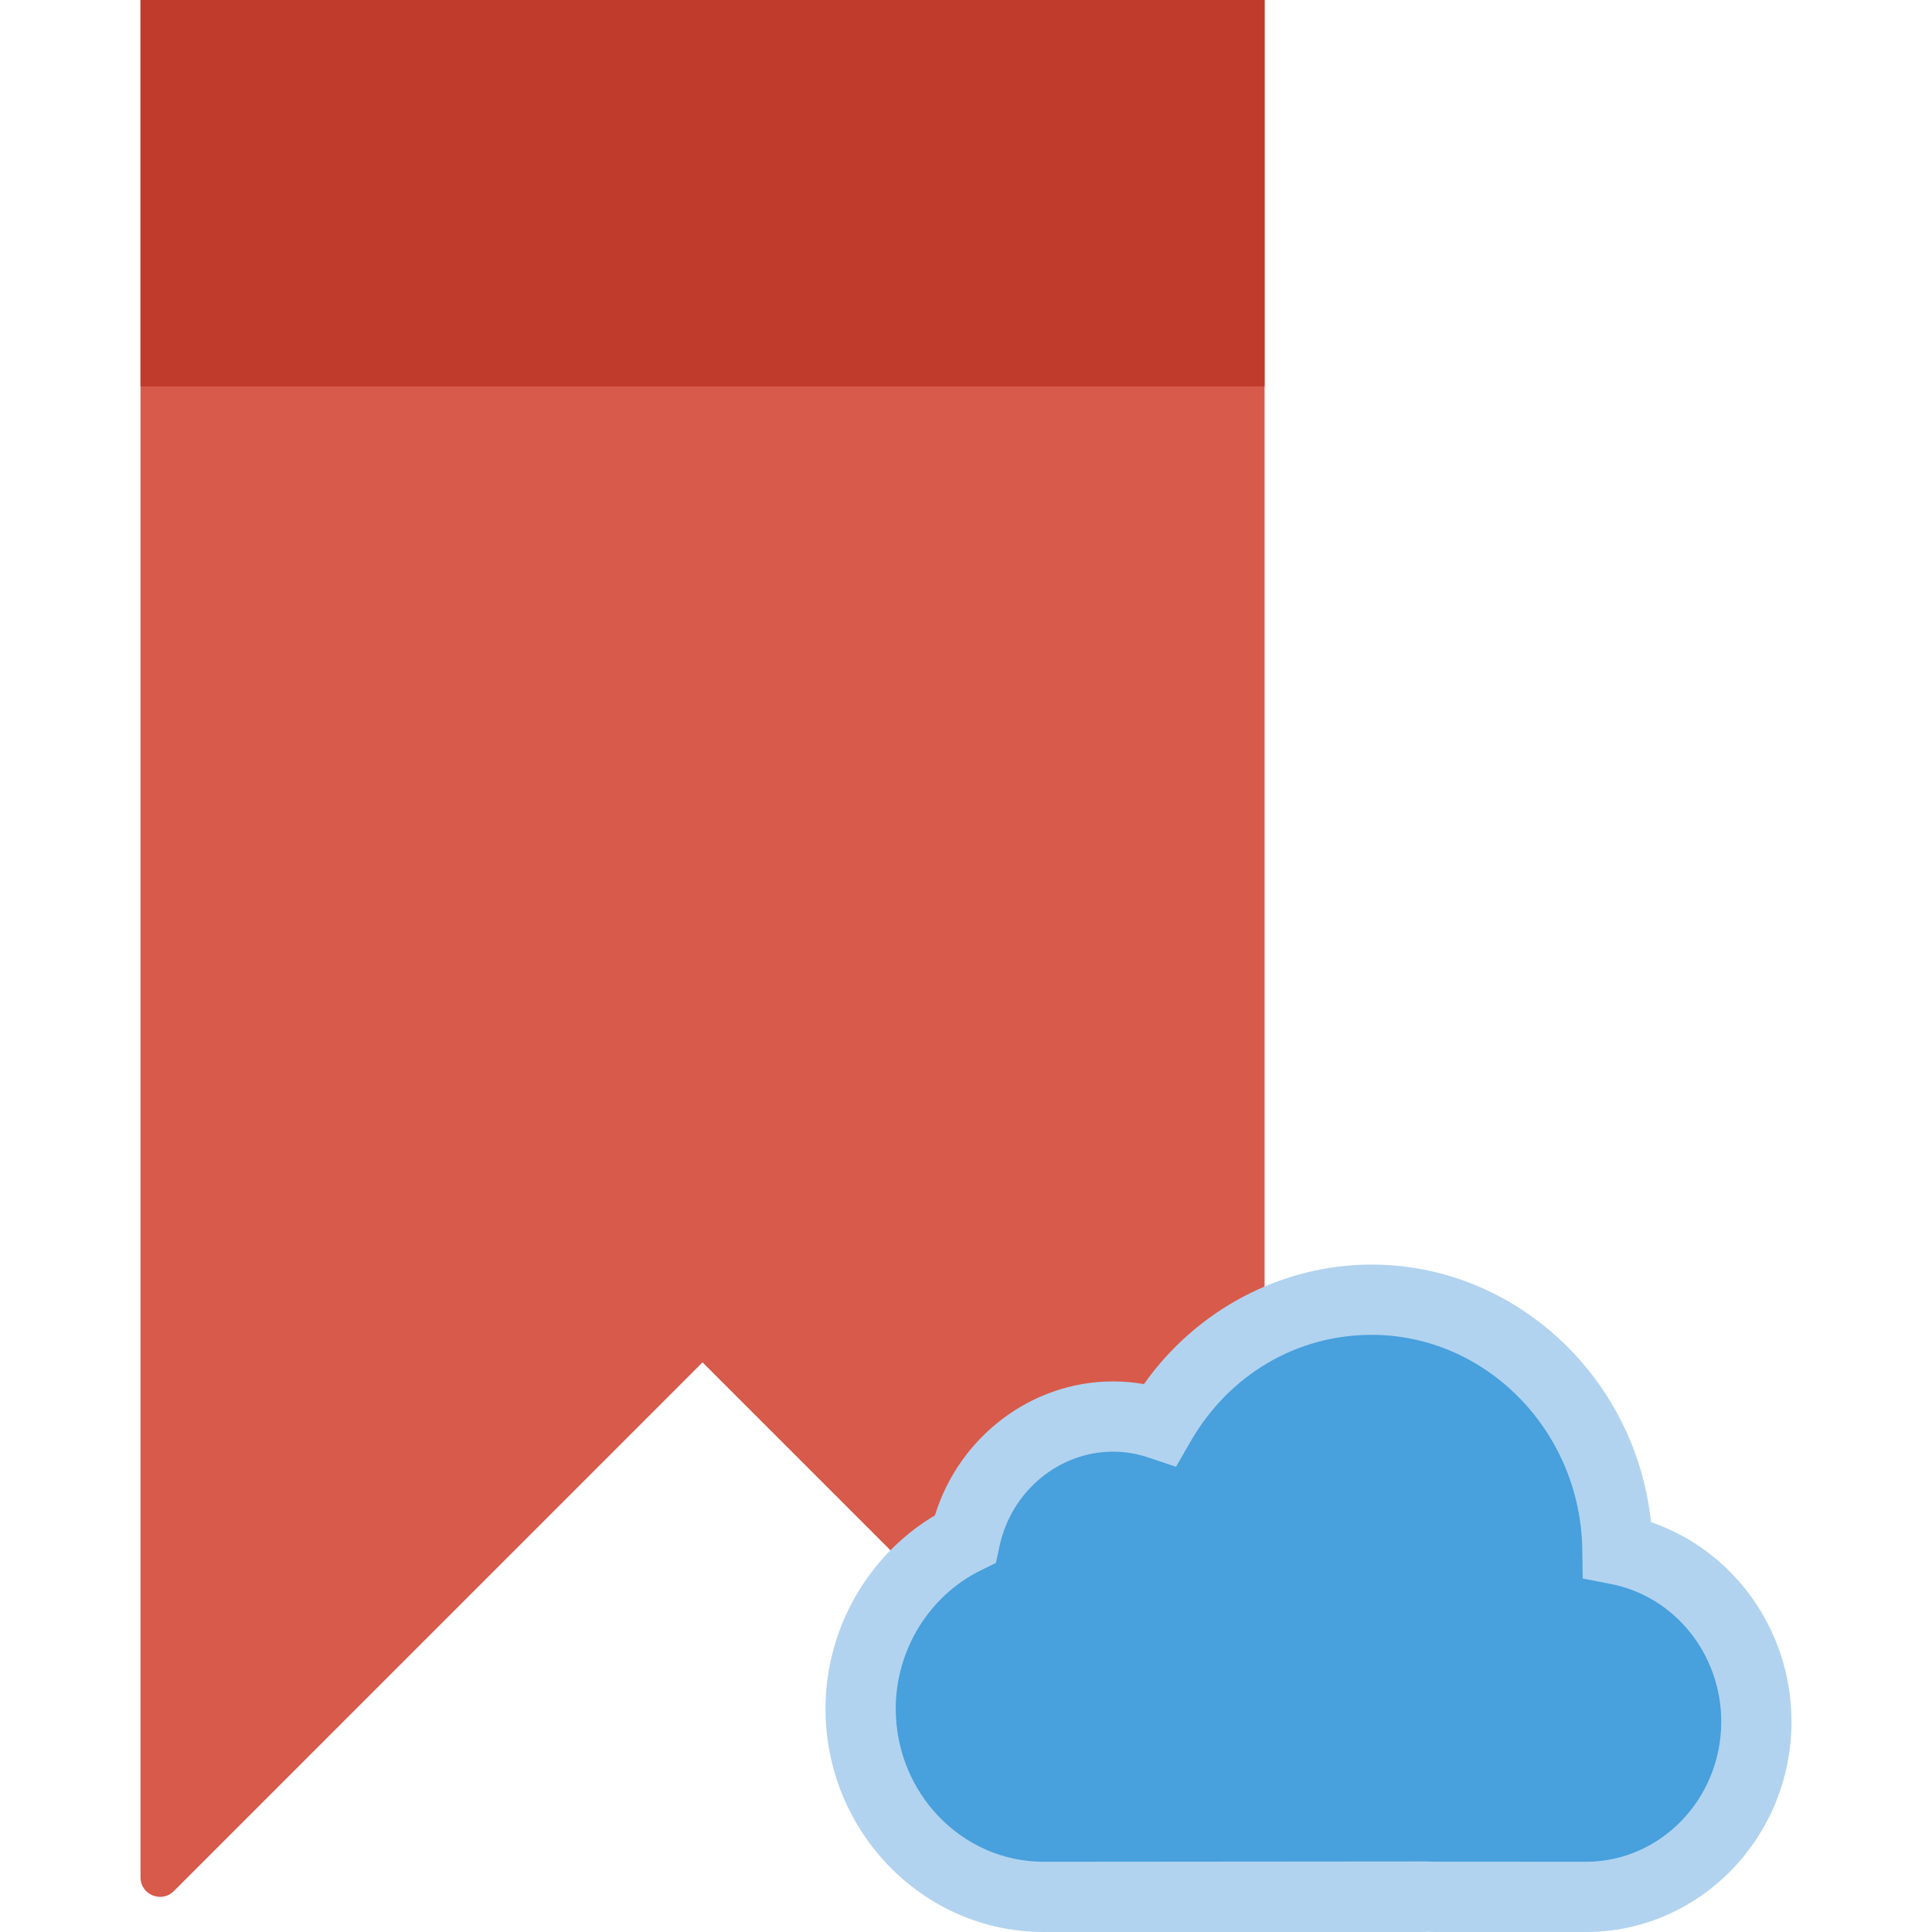
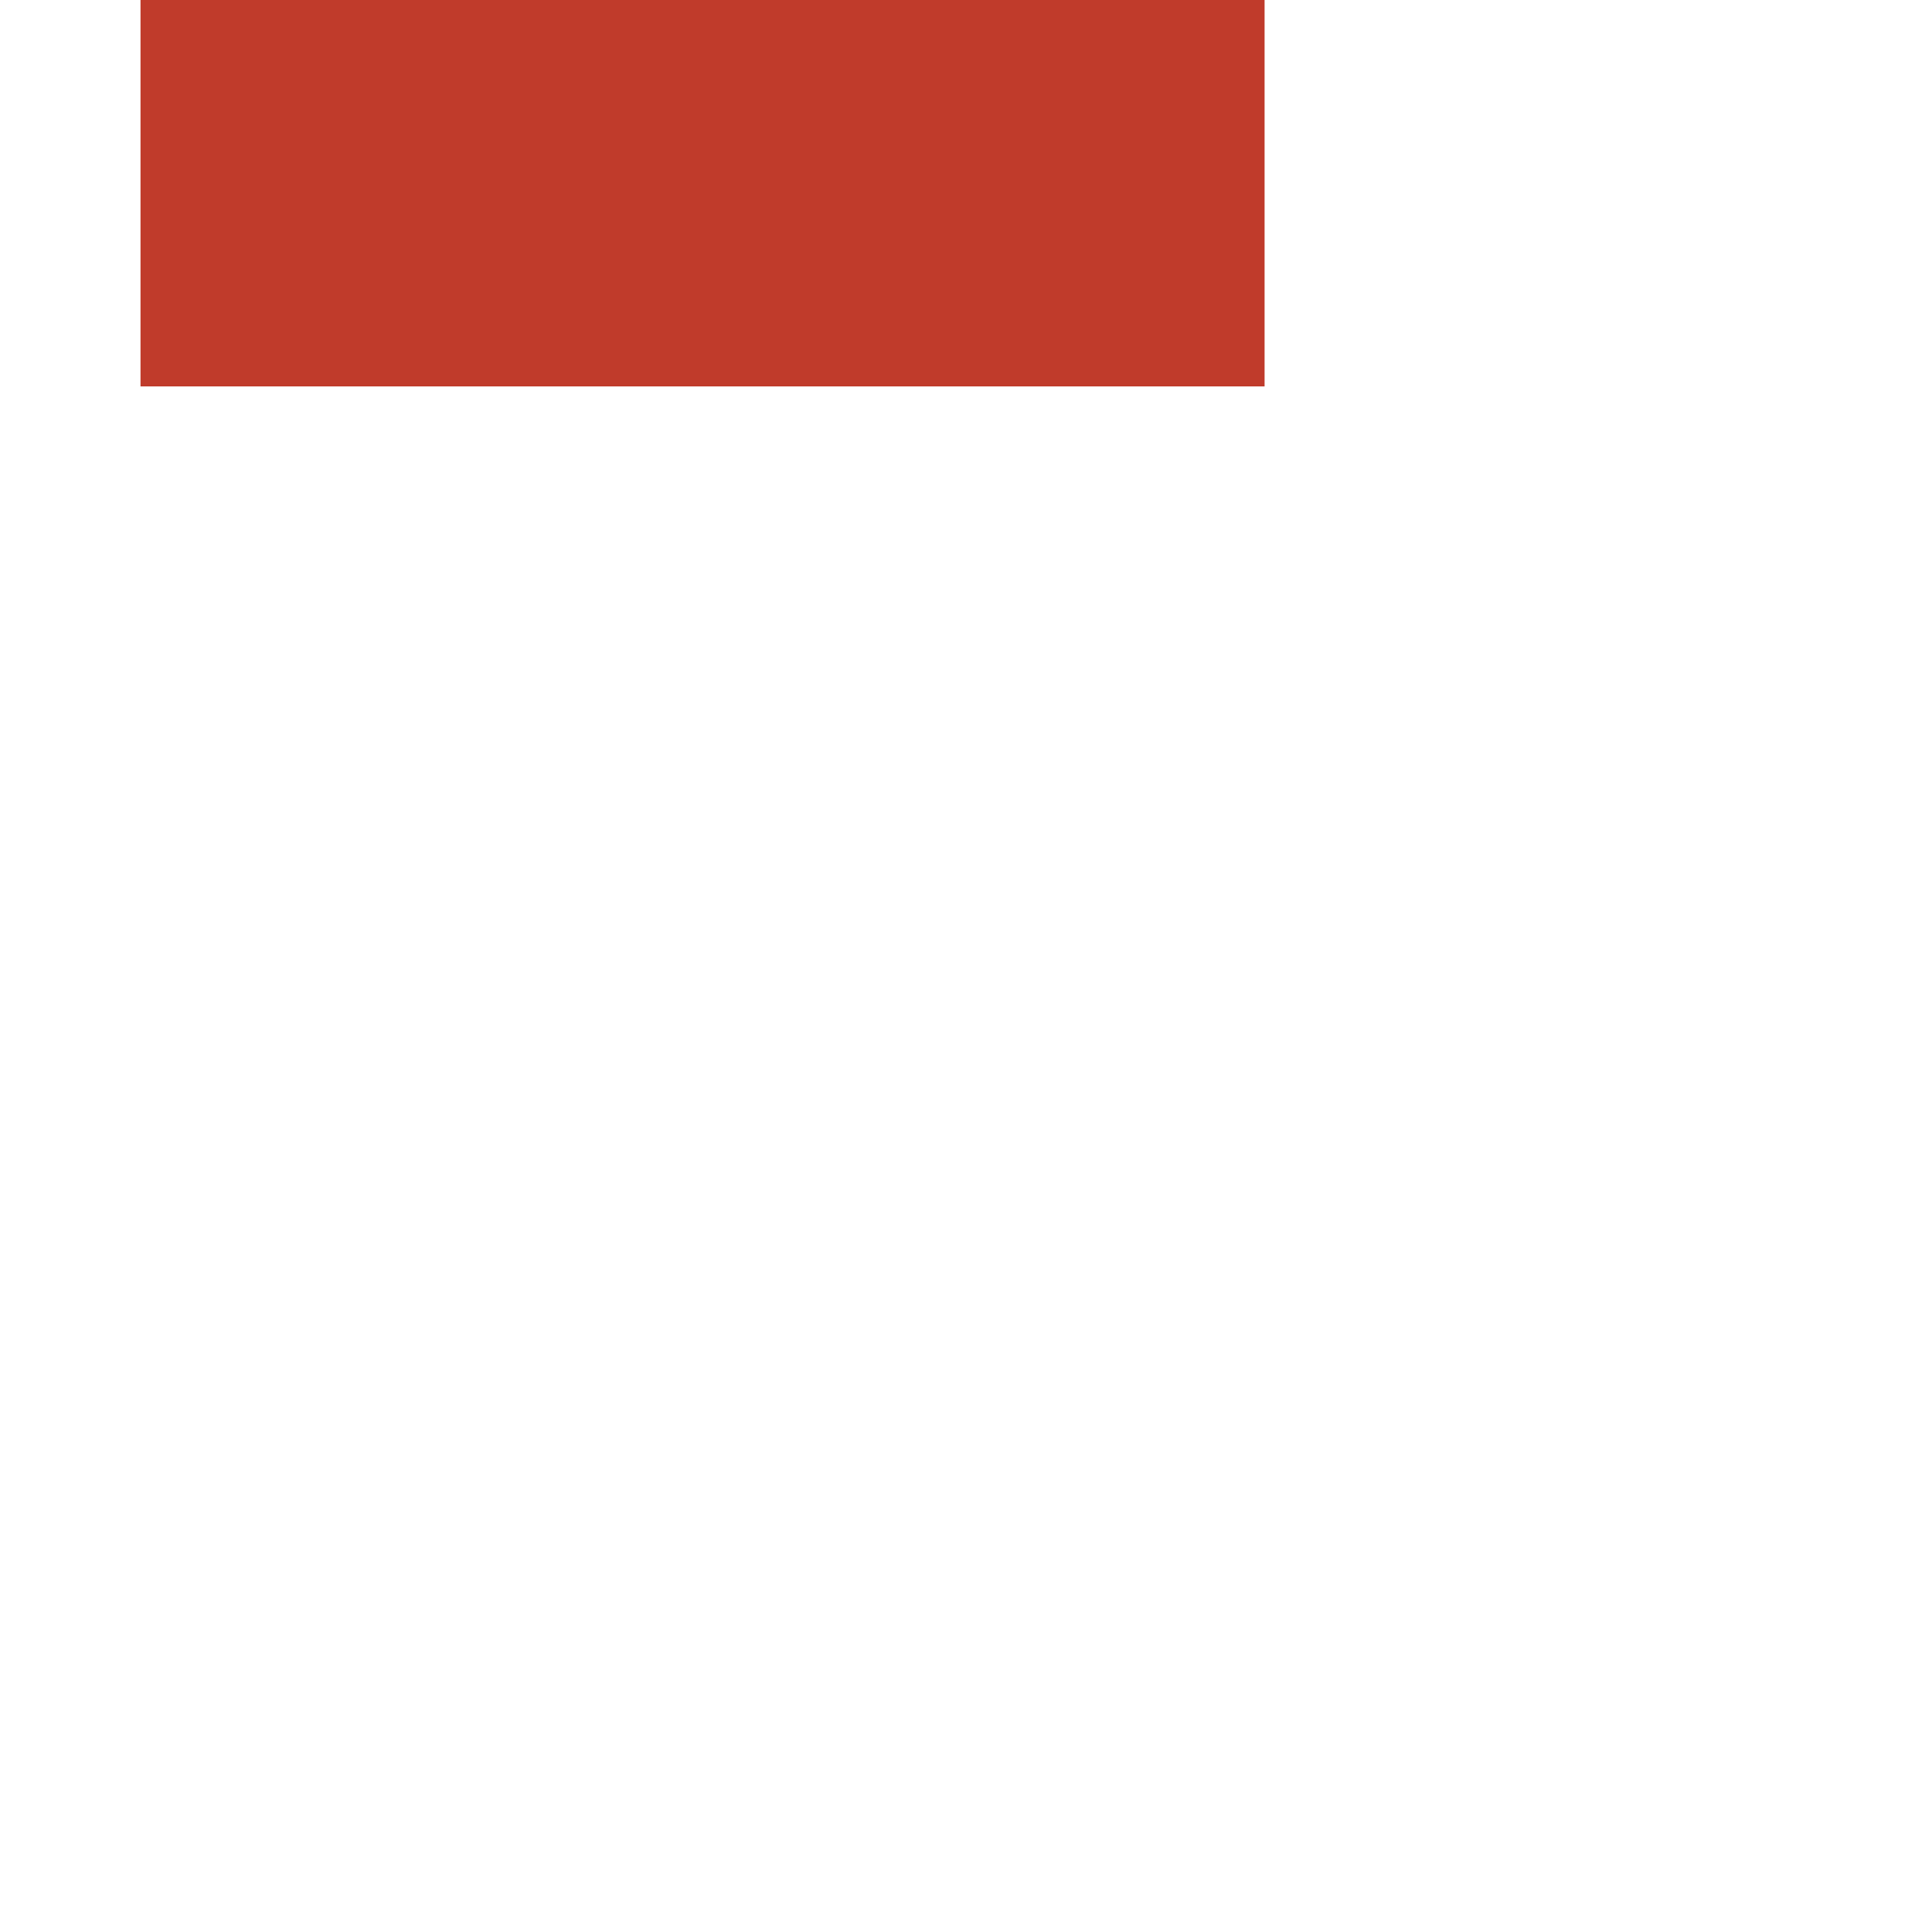
<svg xmlns="http://www.w3.org/2000/svg" version="1.1" id="Capa_1" viewBox="0 0 55 55" xml:space="preserve">
  <g>
-     <path style="fill:#D75A4A;" d="M20,0H4v53.444c0,0.495,0.598,0.742,0.948,0.393L20,38.784l15.052,15.052   c0.35,0.35,0.948,0.102,0.948-0.393V0H20z" />
    <rect x="4" style="fill:#C03B2B;" width="32" height="11" />
    <g>
      <g>
-         <path style="fill:#48A0DC;" d="M46.045,44.111C45.994,40.175,42.882,37,39.046,37c-2.568,0-4.806,1.426-6.025,3.546     c-0.421-0.141-0.87-0.22-1.337-0.22c-2.063,0-3.785,1.492-4.208,3.484c-1.754,0.865-2.975,2.706-2.975,4.831     c0,2.947,2.343,5.359,5.208,5.359h10.775c0.061,0,0.119-0.007,0.18-0.009c0.06,0.002,0.119,0.009,0.18,0.009h4.31     C47.818,54,50,51.755,50,49.011C50,46.581,48.288,44.546,46.045,44.111z" />
-         <path style="fill:#B1D3EF;" d="M45.151,55h-4.31c-0.063,0-0.126-0.004-0.188-0.008C40.606,54.996,40.545,55,40.482,55H29.708     c-3.423,0-6.208-2.853-6.208-6.358c0-2.262,1.209-4.372,3.116-5.503c0.686-2.235,2.746-3.813,5.066-3.813     c0.296,0,0.592,0.025,0.884,0.076C34.062,37.286,36.48,36,39.046,36c4.102,0,7.524,3.225,7.954,7.332     c2.358,0.806,4,3.079,4,5.679C51,52.313,48.376,55,45.151,55z M40.614,52.991l0.186,0.006L45.151,53     C47.273,53,49,51.21,49,49.011c0-1.917-1.323-3.564-3.146-3.919l-0.799-0.155l-0.011-0.813C45.001,40.747,42.311,38,39.046,38     c-2.135,0-4.063,1.139-5.158,3.045l-0.409,0.711l-0.777-0.261c-0.332-0.112-0.675-0.169-1.019-0.169     c-1.54,0-2.898,1.133-3.229,2.692l-0.102,0.475l-0.435,0.214c-1.469,0.725-2.417,2.269-2.417,3.935     c0,2.403,1.888,4.358,4.208,4.358L40.614,52.991z" />
-       </g>
+         </g>
    </g>
  </g>
</svg>